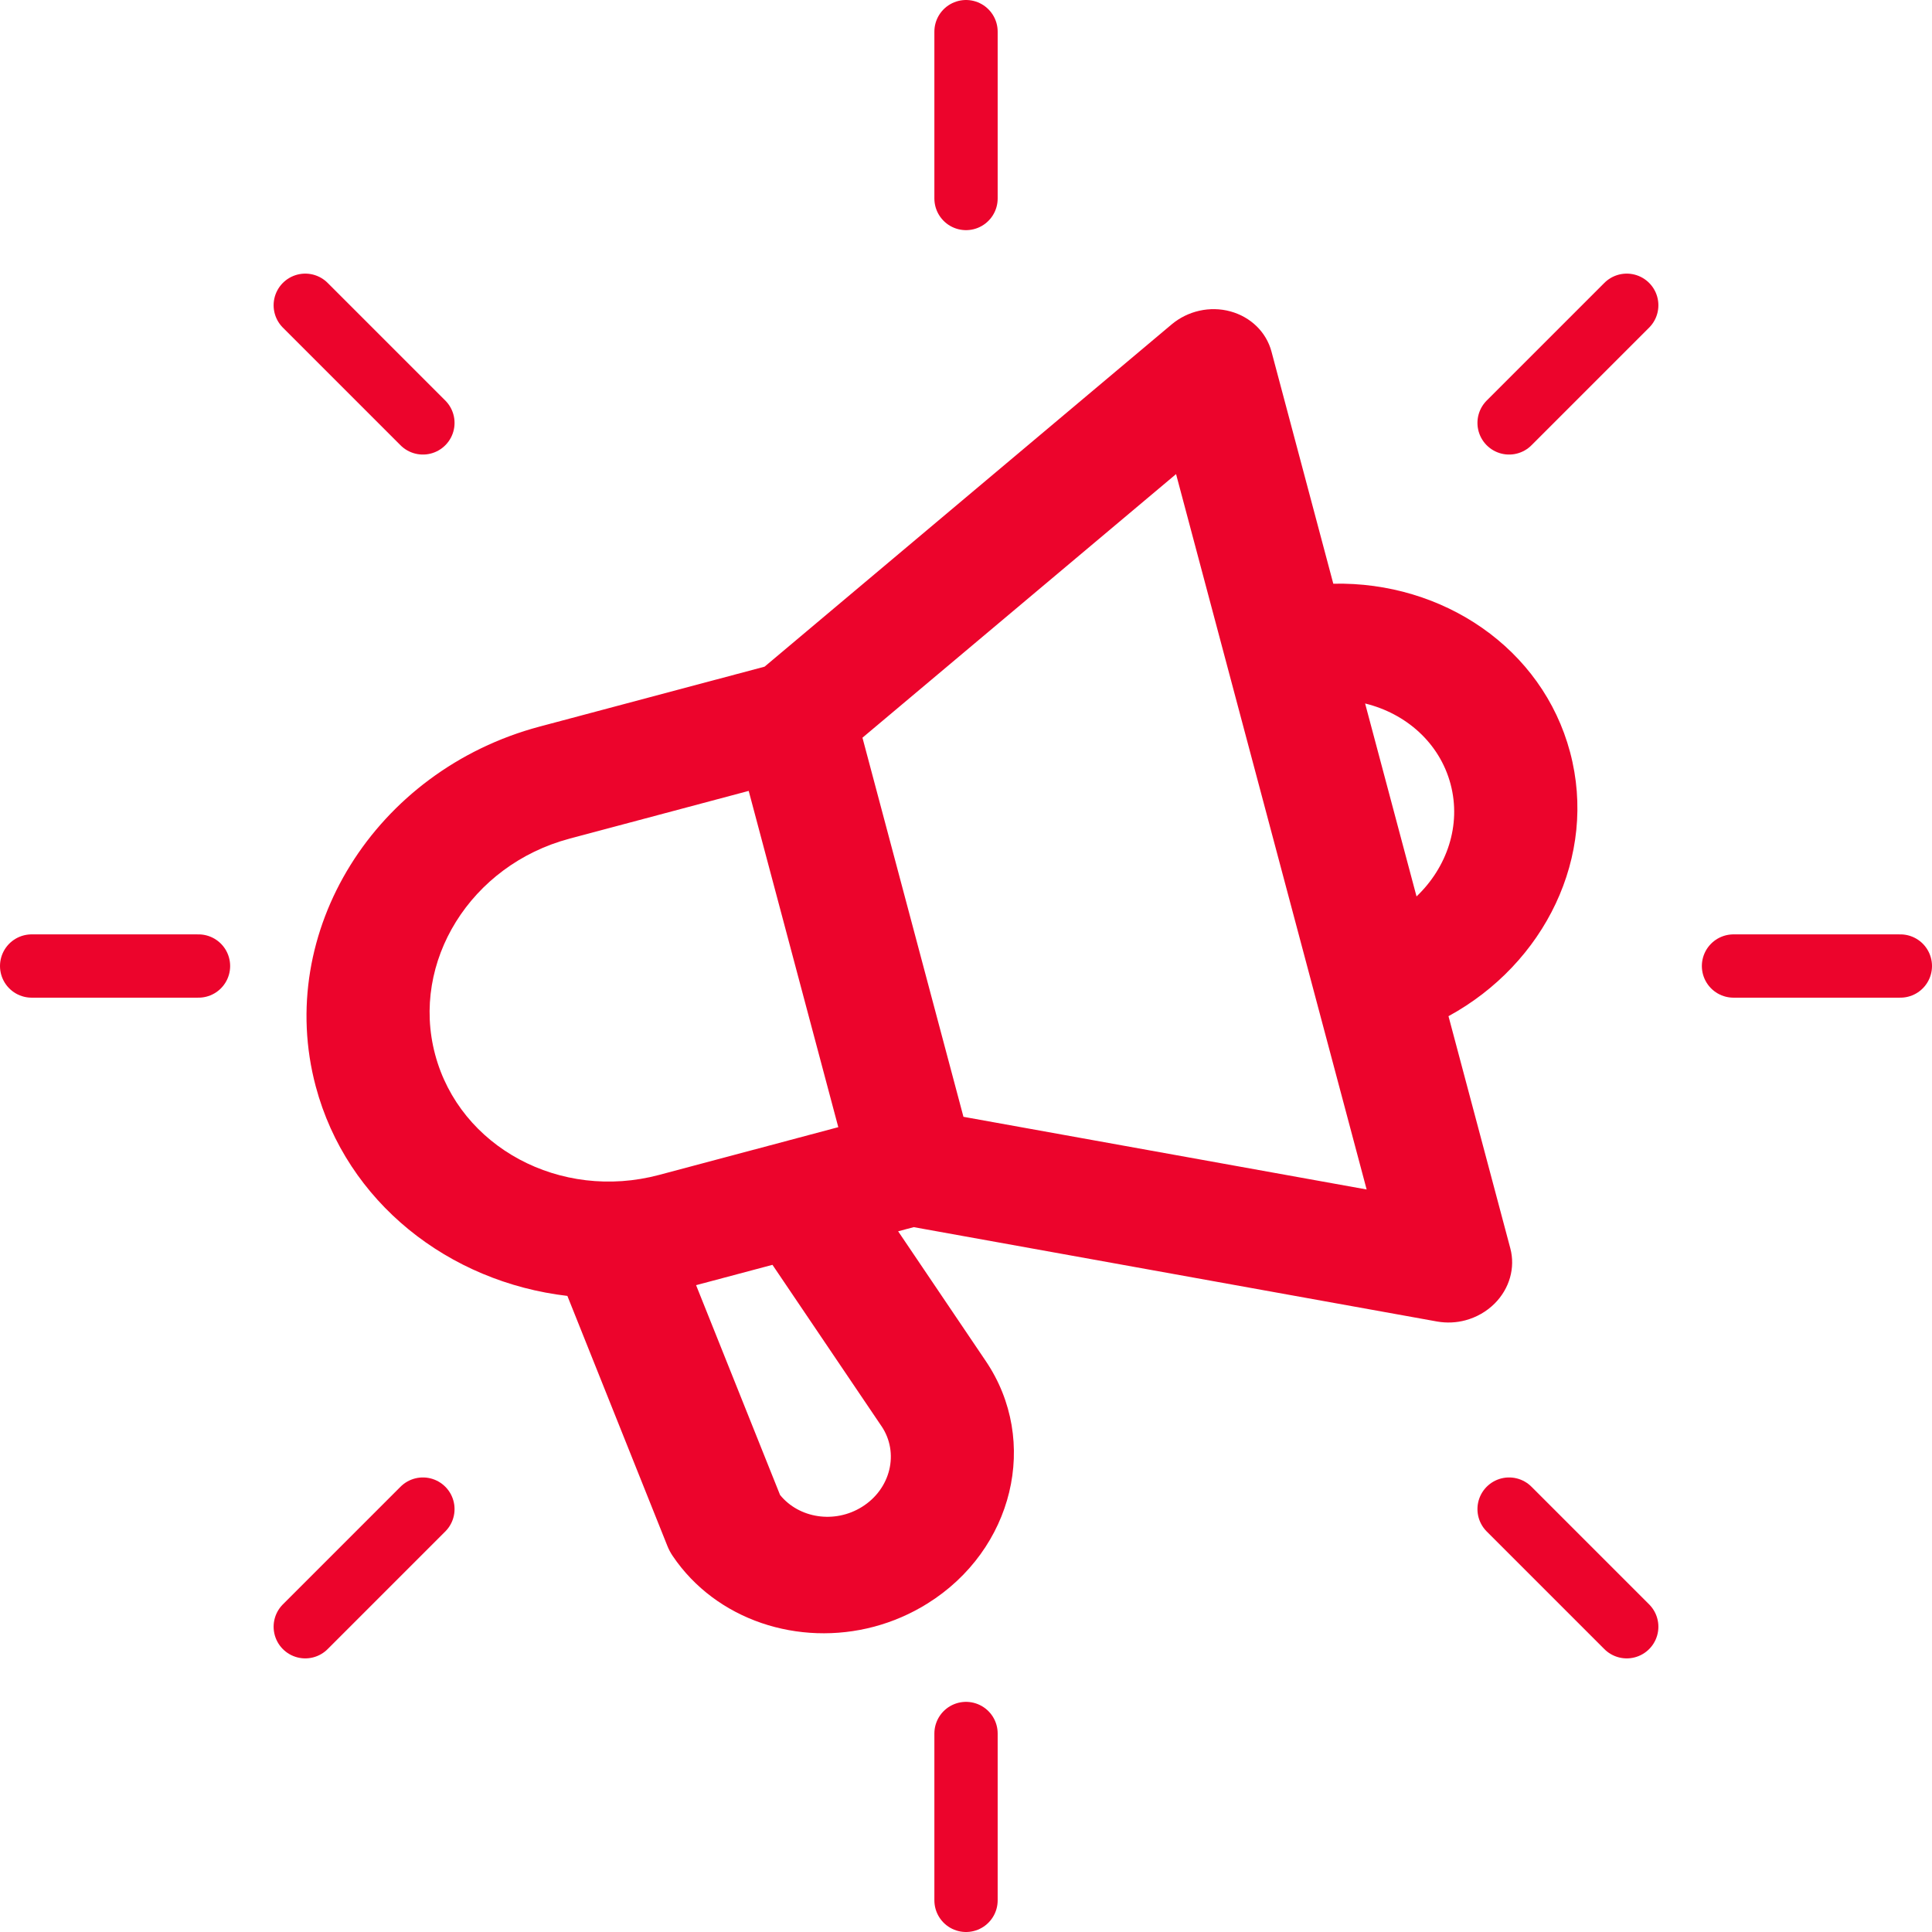
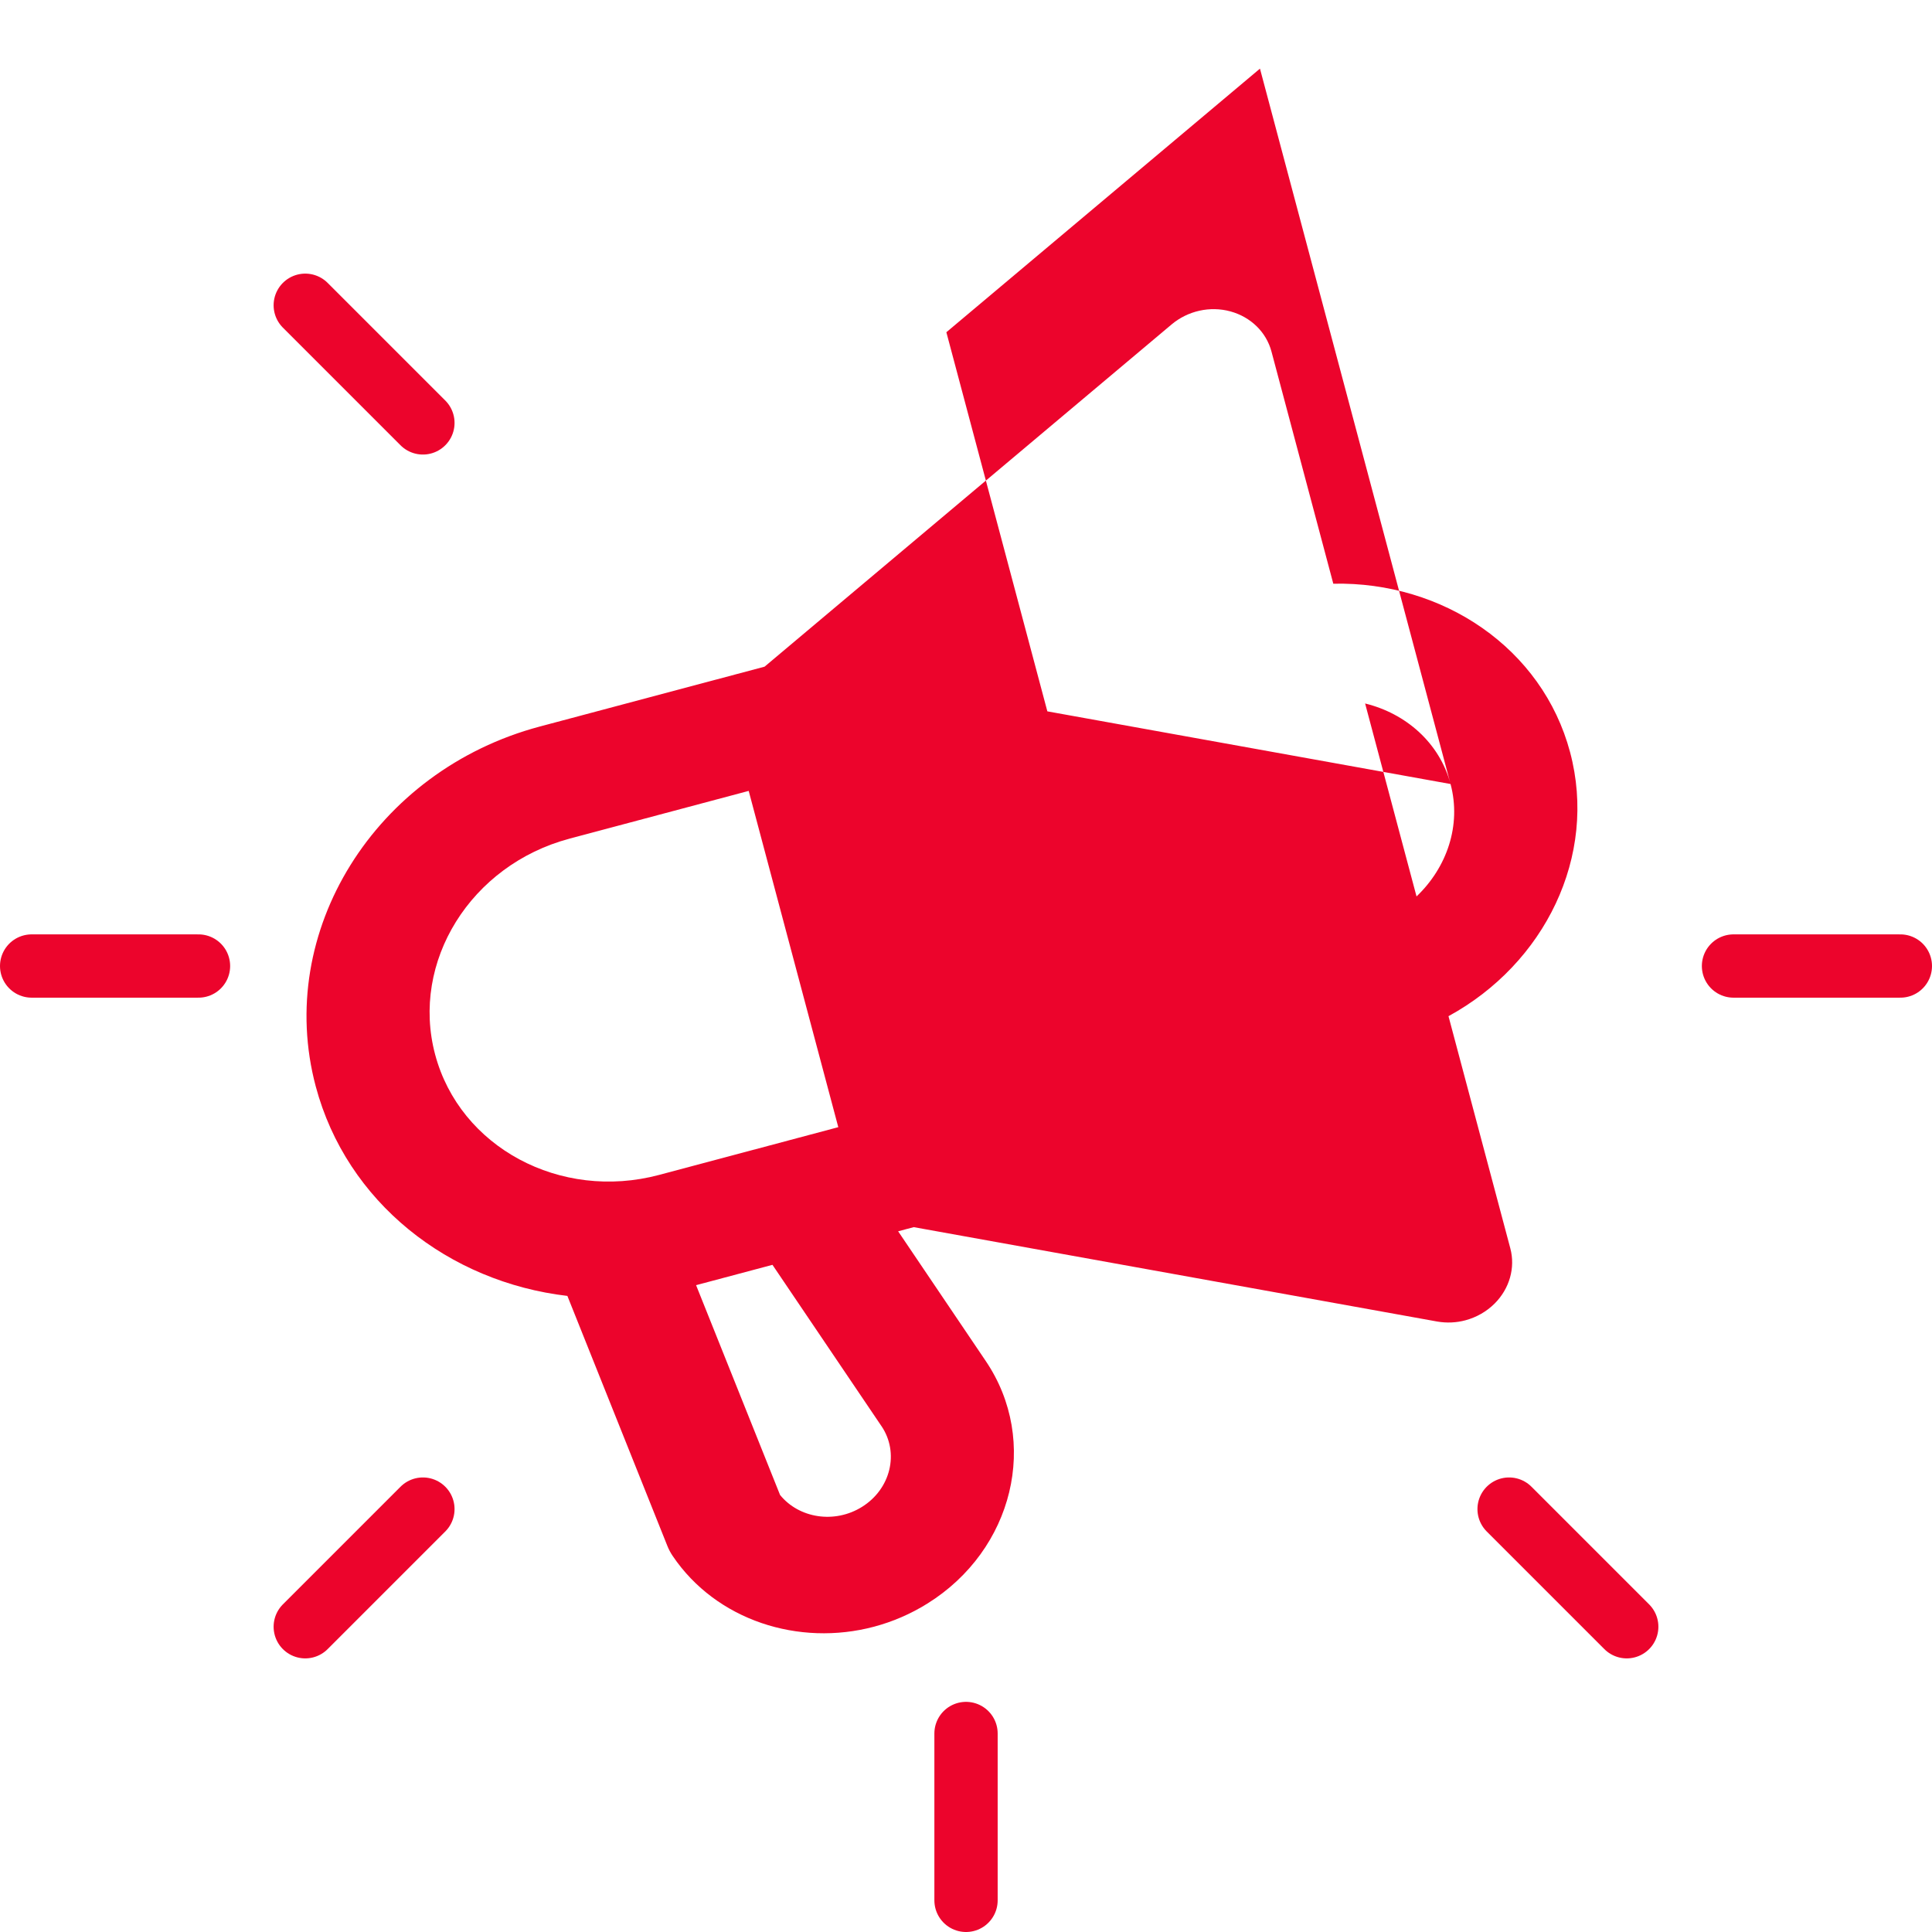
<svg xmlns="http://www.w3.org/2000/svg" id="Layer_4" data-name="Layer 4" viewBox="0 0 488.41 488.41">
  <defs>
    <style>      .cls-1 {        fill: none;        stroke: #ec042c;        stroke-linecap: round;        stroke-linejoin: round;        stroke-width: 16px;      }      .cls-2 {        fill: #ec042c;      }    </style>
  </defs>
-   <path class="cls-2" d="M143.44,327.62l25.24,63.11c.36.92.82,1.8,1.38,2.62,11,16.28,31.85,22.96,50.93,17.87,4.65-1.24,9.17-3.17,13.44-5.83,21.81-13.58,28.45-41.08,14.78-61.31l-22.16-32.81,3.94-1.05,132.32,23.86c2.41.42,4.84.31,7.15-.31,2.76-.74,5.32-2.18,7.37-4.22,3.78-3.77,5.29-9.06,3.98-13.97l-15.63-58.69c24.3-13.26,37.75-40.41,30.74-66.73-7.01-26.33-32.19-43.19-59.86-42.6l-15.63-58.69c-1.31-4.92-5.24-8.74-10.38-10.15-5.15-1.41-10.76-.15-14.86,3.29l-102.9,86.52-56.84,15.14c-41.63,11.09-67.04,51.89-56.63,90.96,7.82,29.34,33.64,49.48,63.65,52.98ZM222.83,360.51c4.56,6.74,2.36,15.9-4.92,20.43-6.92,4.32-15.92,2.89-20.71-3.01l-21.23-53.04,19.31-5.14,27.55,40.77ZM366.7,198.2c2.78,10.44-.93,21.11-8.6,28.42l-13-48.78c10.29,2.51,18.81,9.92,21.6,20.36ZM345.49,300.7l-101.93-18.37-25.53-95.84,79.28-66.64,48.18,180.86ZM143.97,212.01l45.3-12.07,22.65,85.01-45.3,12.07c-24.98,6.65-50.38-7-56.62-30.44-6.24-23.44,9-47.92,33.98-54.57Z" />
-   <line class="cls-1" x1="244.21" y1="50.18" x2="244.21" y2="8" />
+   <path class="cls-2" d="M143.44,327.62l25.24,63.11c.36.92.82,1.8,1.38,2.62,11,16.28,31.85,22.96,50.93,17.87,4.65-1.24,9.17-3.17,13.44-5.83,21.81-13.58,28.45-41.08,14.78-61.31l-22.16-32.81,3.94-1.05,132.32,23.86c2.41.42,4.84.31,7.15-.31,2.76-.74,5.32-2.18,7.37-4.22,3.78-3.77,5.29-9.06,3.98-13.97l-15.63-58.69c24.3-13.26,37.75-40.41,30.74-66.73-7.01-26.33-32.19-43.19-59.86-42.6l-15.63-58.69c-1.31-4.92-5.24-8.74-10.38-10.15-5.15-1.41-10.76-.15-14.86,3.29l-102.9,86.52-56.84,15.14c-41.63,11.09-67.04,51.89-56.63,90.96,7.82,29.34,33.64,49.48,63.65,52.98ZM222.83,360.51c4.56,6.74,2.36,15.9-4.92,20.43-6.92,4.32-15.92,2.89-20.71-3.01l-21.23-53.04,19.31-5.14,27.55,40.77ZM366.7,198.2c2.78,10.44-.93,21.11-8.6,28.42l-13-48.78c10.29,2.51,18.81,9.92,21.6,20.36Zl-101.93-18.37-25.53-95.84,79.28-66.64,48.18,180.86ZM143.97,212.01l45.3-12.07,22.65,85.01-45.3,12.07c-24.98,6.65-50.38-7-56.62-30.44-6.24-23.44,9-47.92,33.98-54.57Z" />
  <line class="cls-1" x1="106.91" y1="106.91" x2="77.17" y2="77.17" />
  <line class="cls-1" x1="50.18" y1="244.21" x2="8" y2="244.21" />
  <line class="cls-1" x1="106.91" y1="381.5" x2="77.17" y2="411.24" />
  <line class="cls-1" x1="244.21" y1="438.23" x2="244.21" y2="480.41" />
  <line class="cls-1" x1="381.5" y1="381.5" x2="411.24" y2="411.24" />
  <line class="cls-1" x1="438.23" y1="244.21" x2="480.41" y2="244.21" />
-   <line class="cls-1" x1="381.5" y1="106.91" x2="411.24" y2="77.17" />
</svg>